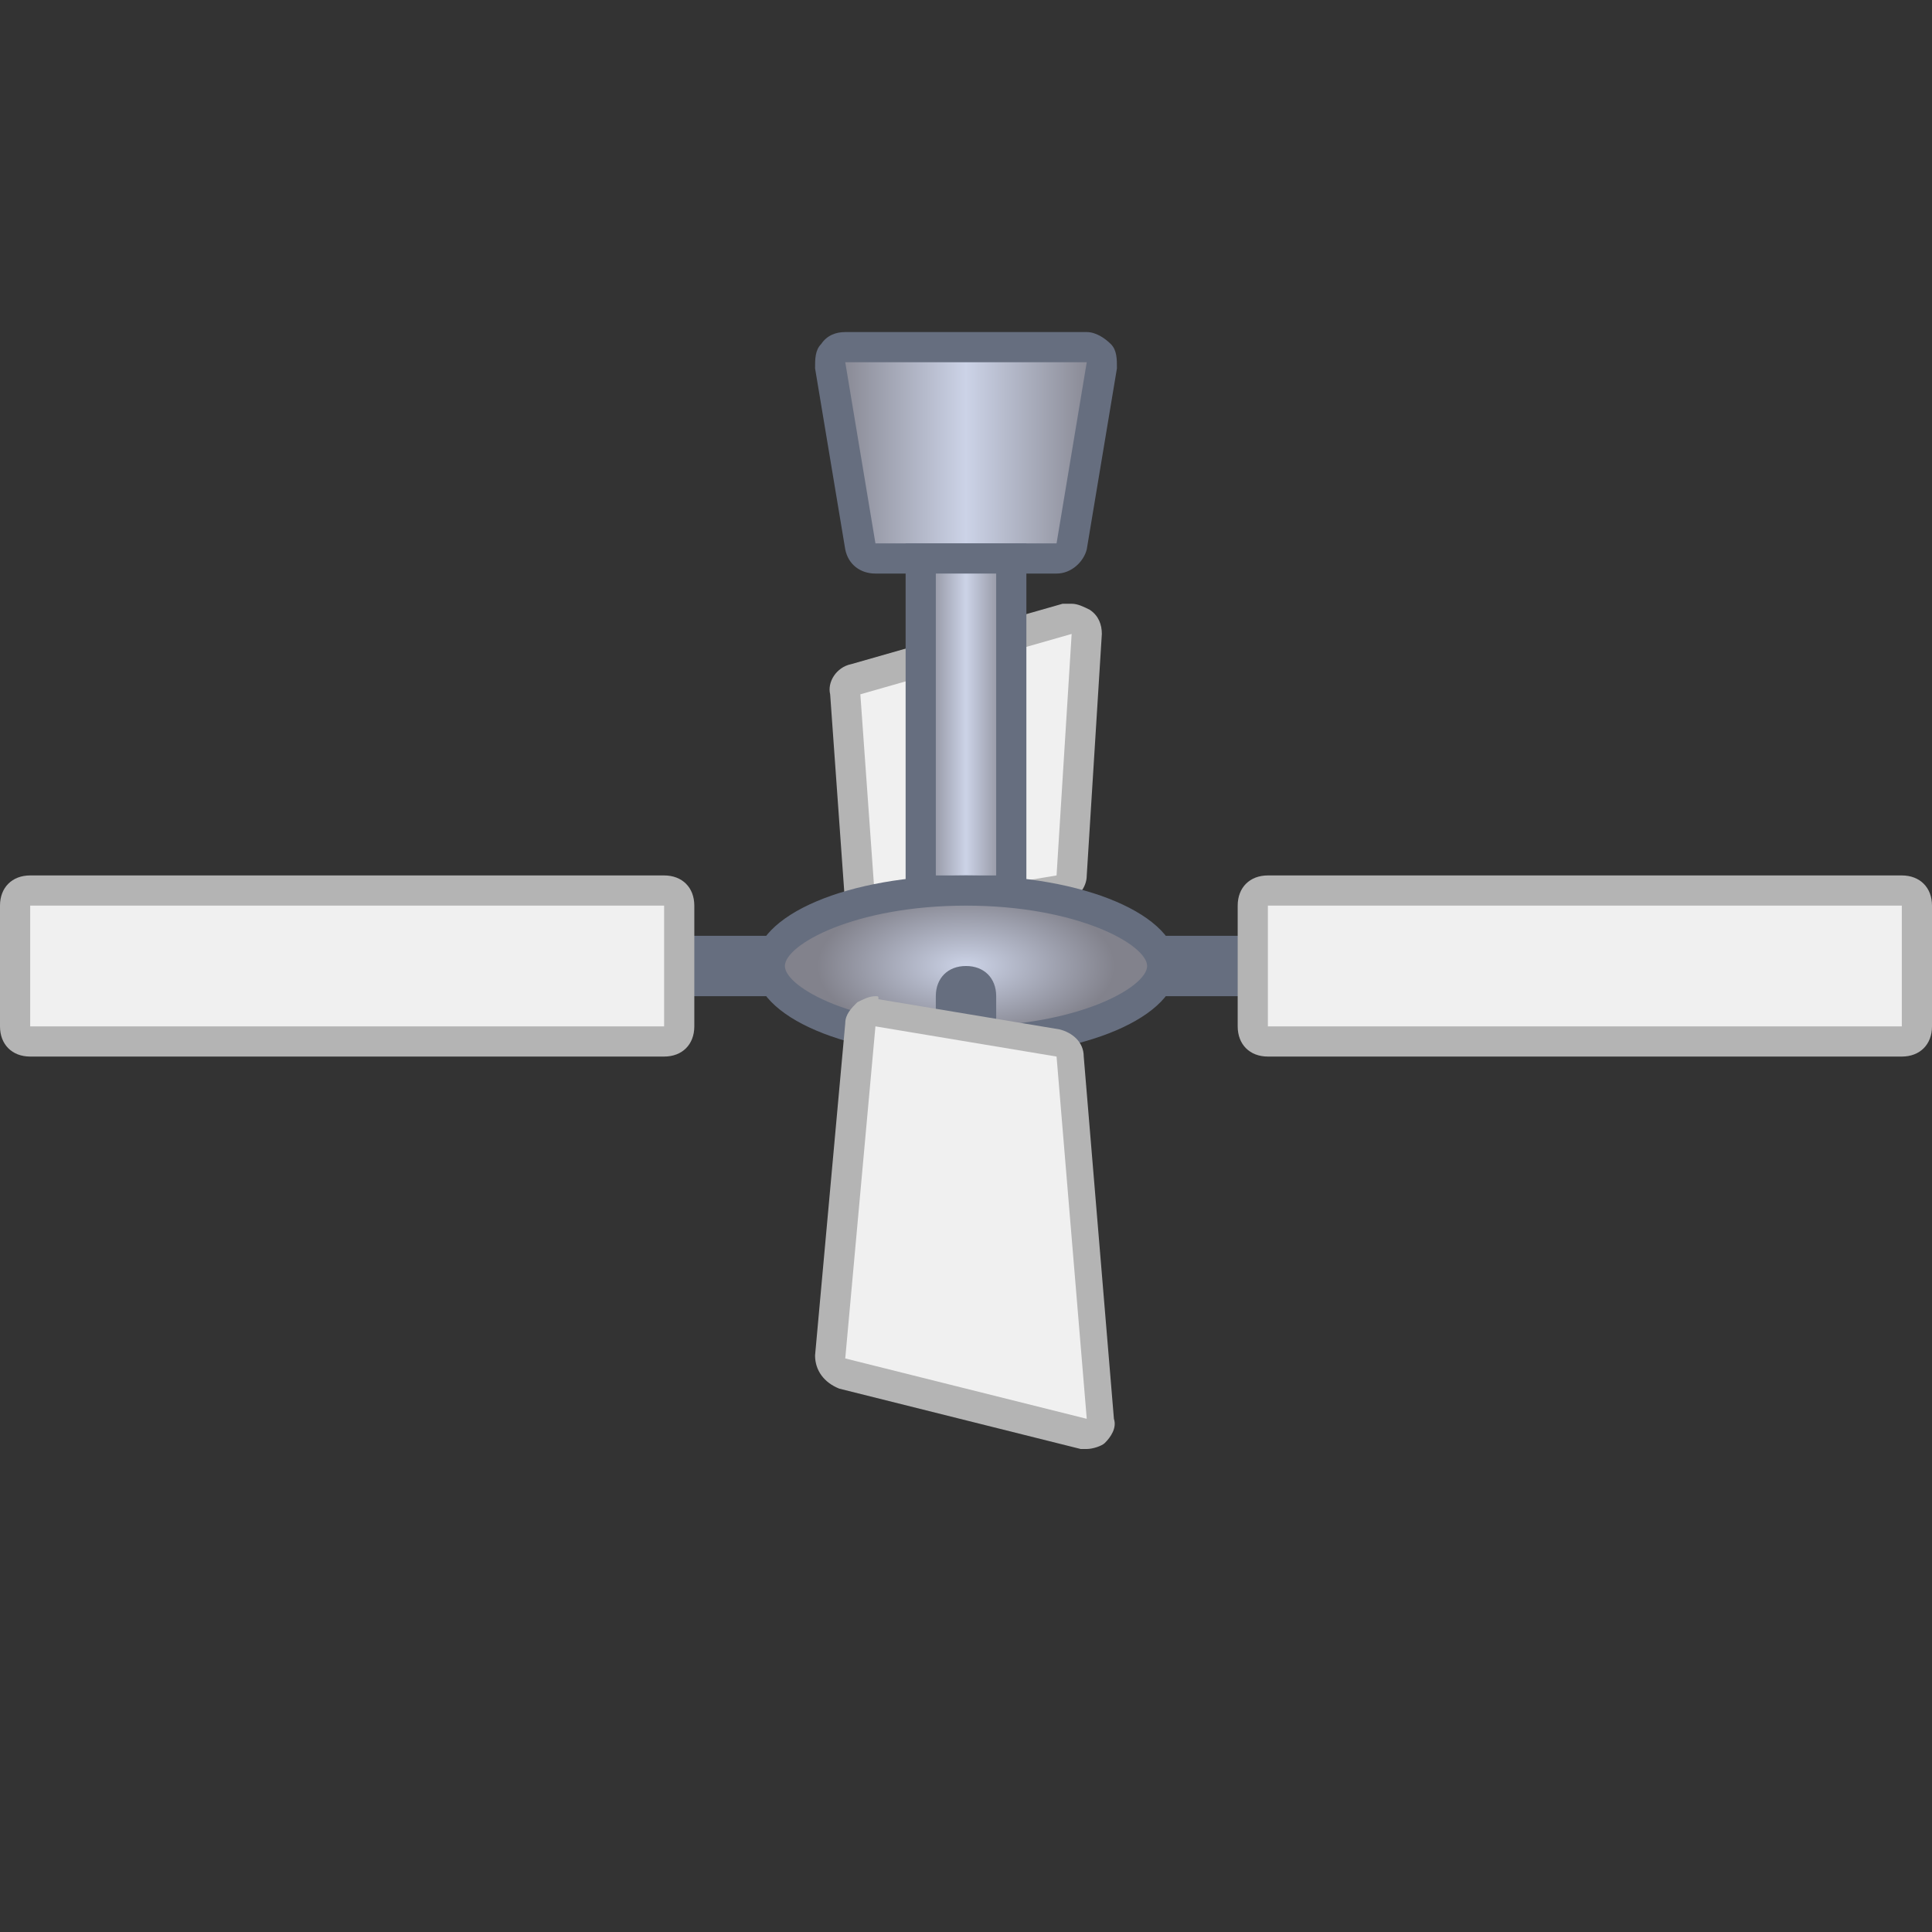
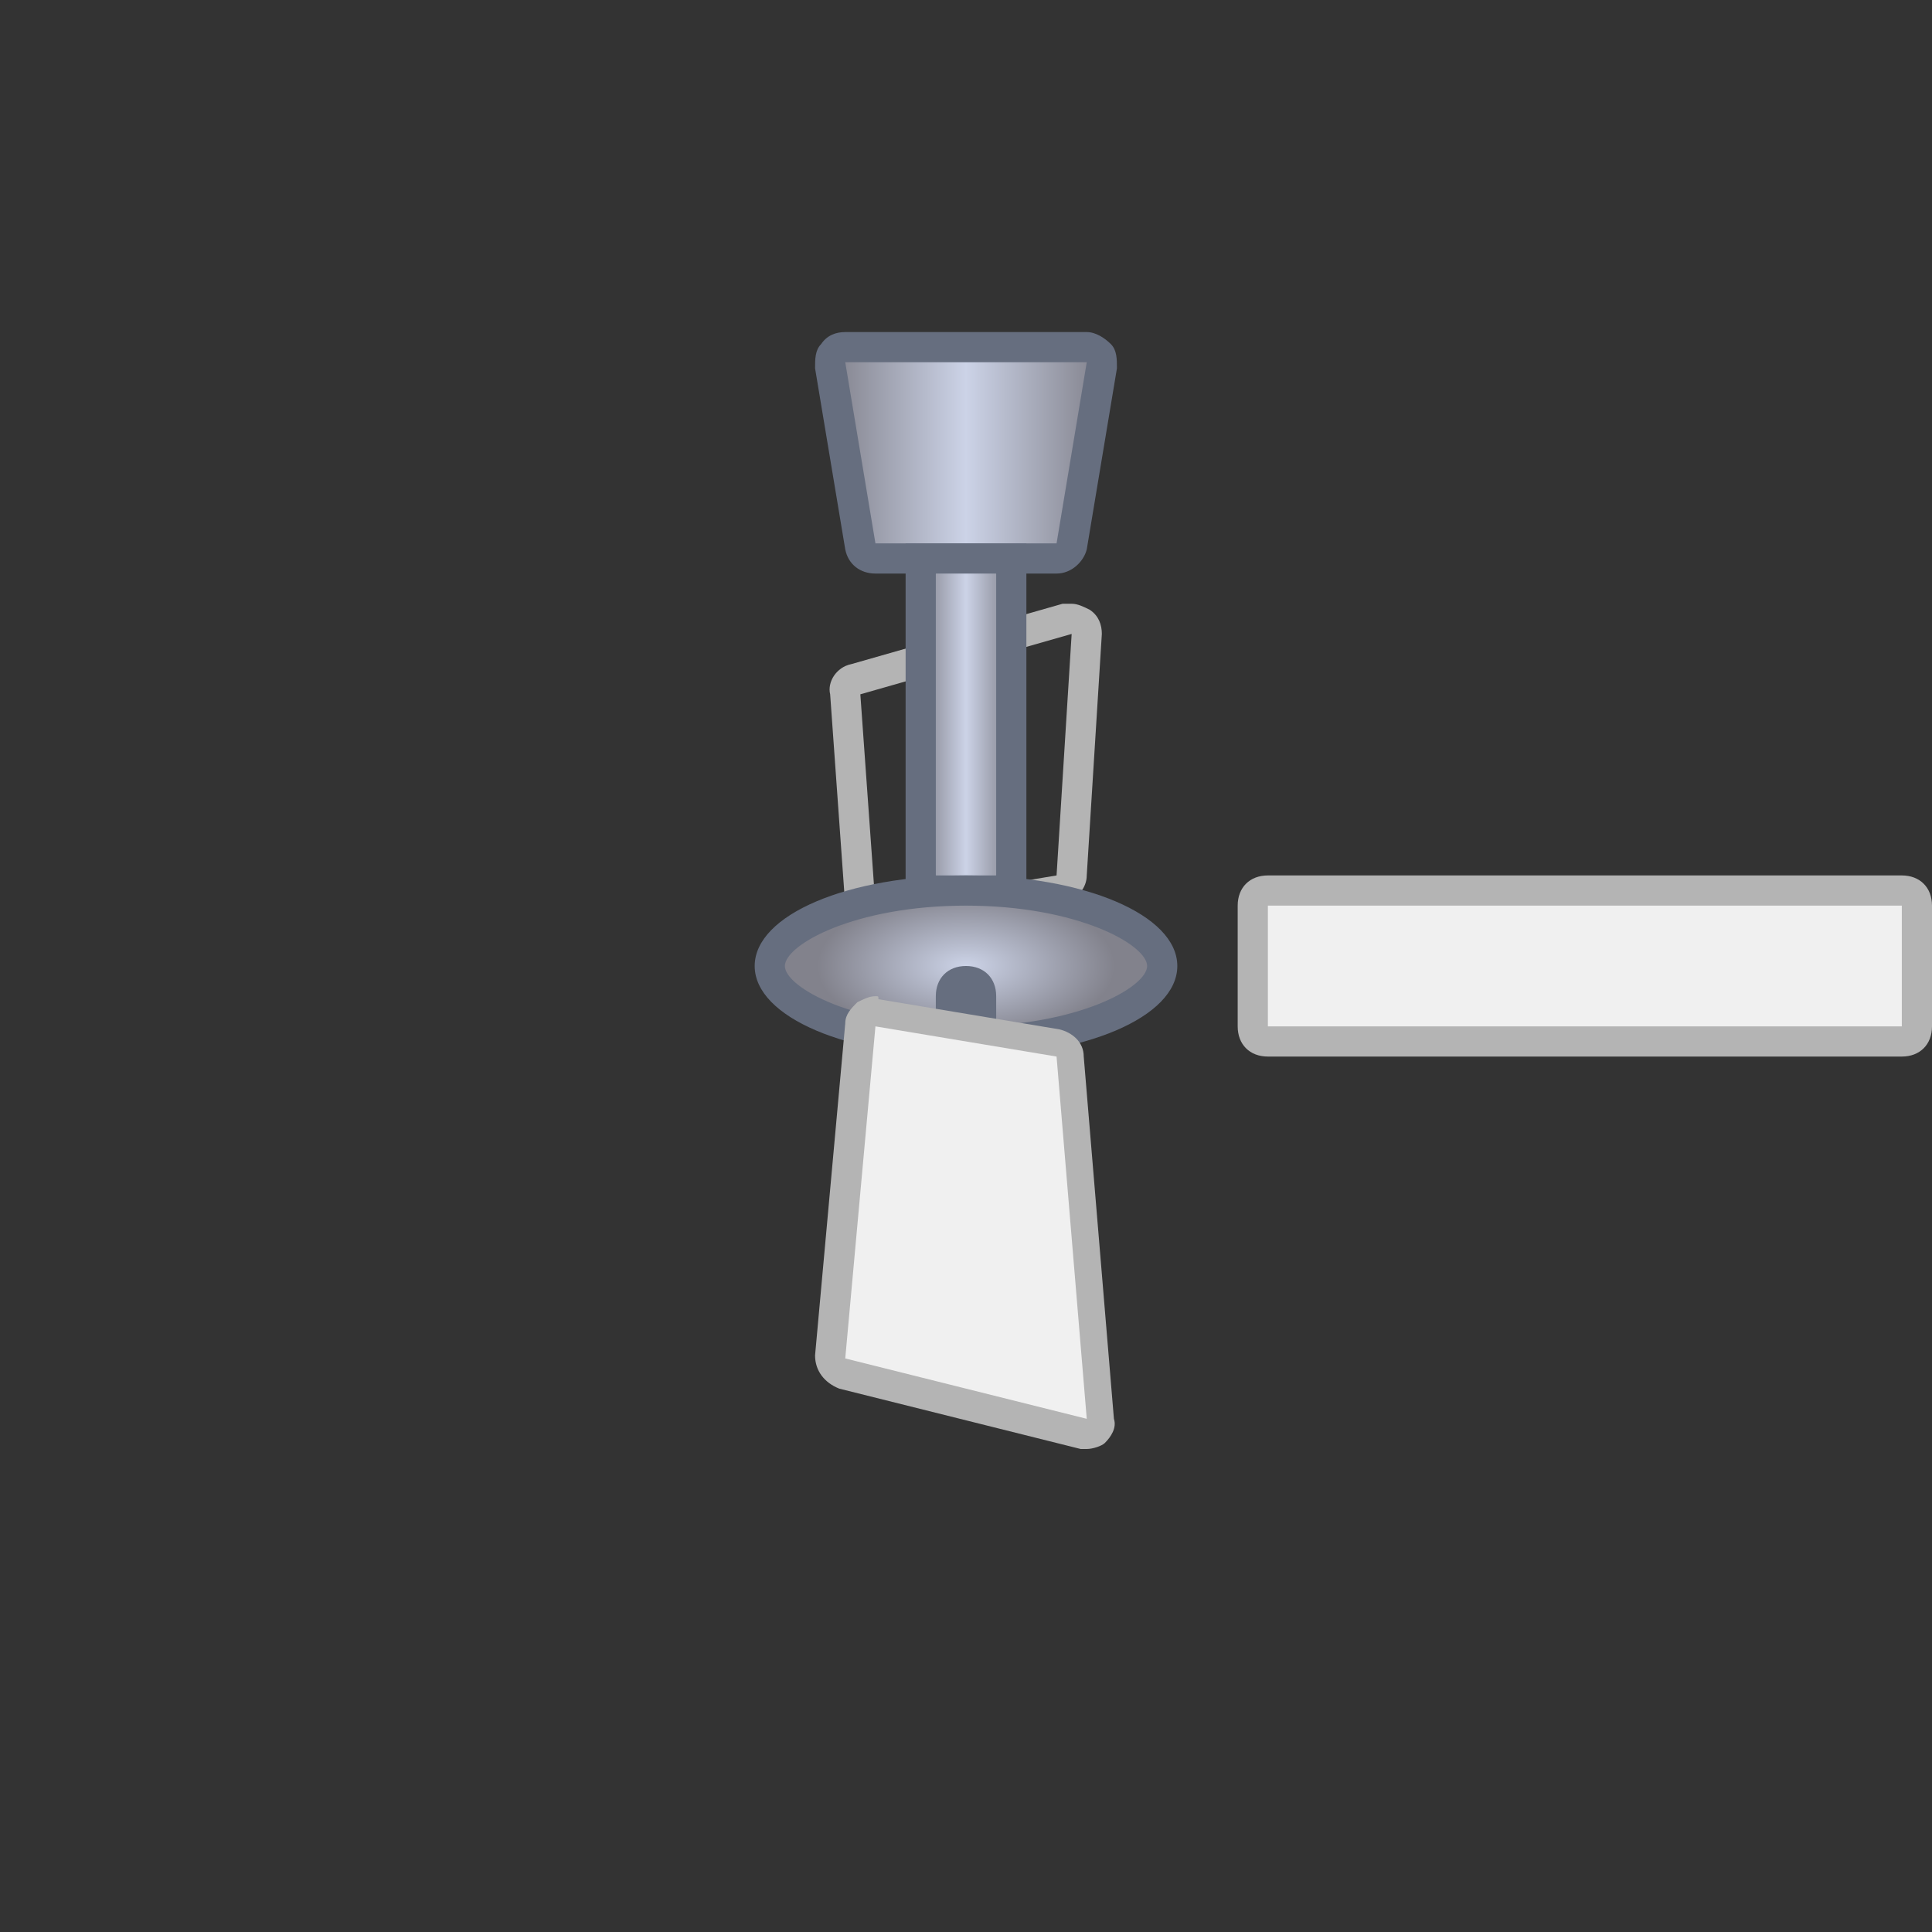
<svg xmlns="http://www.w3.org/2000/svg" xmlns:xlink="http://www.w3.org/1999/xlink" width="64" height="64" viewBox="0 0 64 64" style="enable-background:new 0 0 64 64">
  <rect x="0" y="0" width="64" height="64" fill="#333333" stroke="none" />
  <defs>
    <linearGradient id="0" gradientUnits="userSpaceOnUse" x1="27.5" x2="36.5">
      <stop style="stop-color:#82828c" />
      <stop offset=".5" style="stop-color:#ccd3e7" />
      <stop offset="1" style="stop-color:#82828c" />
    </linearGradient>
    <linearGradient id="1" gradientUnits="userSpaceOnUse" x1="30.5" x2="33.5" xlink:href="#0" />
    <radialGradient id="2" cx="32" cy="32" r="4.924" gradientTransform="matrix(1 0 0 .5 0 16)" gradientUnits="userSpaceOnUse">
      <stop style="stop-color:#ccd3e7" />
      <stop offset="1" style="stop-color:#82828c" />
    </radialGradient>
  </defs>
-   <path d="m29 30.5c-.1 0-.2 0-.3-.1-.1-.1-.2-.2-.2-.4l-.5-7c0-.2.1-.5.4-.5l7-2c0 0 .1 0 .1 0 .1 0 .2 0 .3.1.1.1.2.3.2.4l-.5 8c0 .2-.2.4-.4.5l-6.1 1c.1 0 0 0 0 0" style="fill:#f0f0f0" />
  <path d="m35.5 21l-.5 8-6 1-.5-7 7-2m0-1c-.1 0-.2 0-.3 0l-7 2c-.5.1-.8.6-.7 1l.5 7c0 .3.2.5.4.7.2.1.4.2.6.2.1 0 .1 0 .2 0l6-1c.5-.1.8-.5.8-.9l.5-8c0-.3-.1-.6-.4-.8-.2-.1-.4-.2-.6-.2z" style="fill:#b4b4b4" />
-   <path d="m22 31h20v2h-20z" style="fill:#666e7f" />
  <path d="m29 18.5c-.2 0-.5-.2-.5-.4l-1-6c0-.1 0-.3.1-.4.1-.1.2-.2.4-.2h8c.1 0 .3.1.4.2.1.1.1.3.1.4l-1 6c0 .2-.2.4-.5.4h-6" style="fill:url(#0)" />
  <path d="m36 12l-1 6h-6l-1-6h8m0-1h-8c-.3 0-.6.1-.8.4-.2.2-.2.5-.2.8l1 6c.1.5.5.8 1 .8h6c.5 0 .9-.4 1-.8l1-6c0-.3 0-.6-.2-.8s-.5-.4-.8-.4z" style="fill:#666e7f" />
  <path d="m30.5 18.5h3v11h-3z" style="fill:url(#1)" />
  <path d="m33 19v10h-2v-10h2m1-1h-4v12h4v-12z" style="fill:#666e7f" />
  <path d="m32 34.5c-3.8 0-6.5-1.3-6.5-2.5s2.7-2.5 6.5-2.5 6.5 1.3 6.5 2.5-2.7 2.5-6.5 2.5" style="fill:url(#2)" />
  <g style="fill:#666e7f">
    <path d="m32 30c3.7 0 6 1.3 6 2s-2.3 2-6 2-6-1.3-6-2 2.3-2 6-2m0-1c-3.9 0-7 1.3-7 3s3.1 3 7 3 7-1.3 7-3-3.1-3-7-3z" />
    <path d="m31 33v1c0 .6.4 1 1 1 .6 0 1-.4 1-1v-1c0-.6-.4-1-1-1-.6 0-1 .4-1 1" />
  </g>
  <path d="m36 47.5c0 0-.1 0-.1 0l-8-2c-.2-.1-.4-.3-.4-.5l1-11c0-.1.1-.3.2-.4.1-.1.2-.1.3-.1 0 0 .1 0 .1 0l6 1c.2 0 .4.2.4.5l1 12c0 .2-.1.3-.2.4-.1.1-.2.1-.3.1" style="fill:#f0f0f0" />
  <path d="m29 34l6 1 1 12-8-2 1-11m0-1c-.2 0-.4.1-.6.2-.2.2-.4.4-.4.7l-1 11c0 .5.3.9.8 1.1l8 2c.1 0 .2 0 .2 0 .2 0 .5-.1.6-.2.2-.2.4-.5.3-.8l-1-12c0-.5-.4-.8-.8-.9l-6-1c0-.1 0-.1-.1-.1z" style="fill:#b4b4b4" />
-   <path d="m1 34.5c-.3 0-.5-.2-.5-.5v-4c0-.3.2-.5.5-.5h21c.3 0 .5.2.5.5v4c0 .3-.2.5-.5.5h-21" style="fill:#f0f0f0" />
-   <path d="m22 30v4h-21v-4h21m0-1h-21c-.6 0-1 .4-1 1v4c0 .6.4 1 1 1h21c.6 0 1-.4 1-1v-4c0-.6-.4-1-1-1z" style="fill:#b4b4b4" />
  <path d="m42 34.5c-.3 0-.5-.2-.5-.5v-4c0-.3.2-.5.5-.5h21c.3 0 .5.2.5.5v4c0 .3-.2.5-.5.5h-21" style="fill:#f0f0f0" />
  <path d="m63 30v4h-21v-4h21m0-1h-21c-.6 0-1 .4-1 1v4c0 .6.4 1 1 1h21c.6 0 1-.4 1-1v-4c0-.6-.4-1-1-1z" style="fill:#b4b4b4" />
</svg>